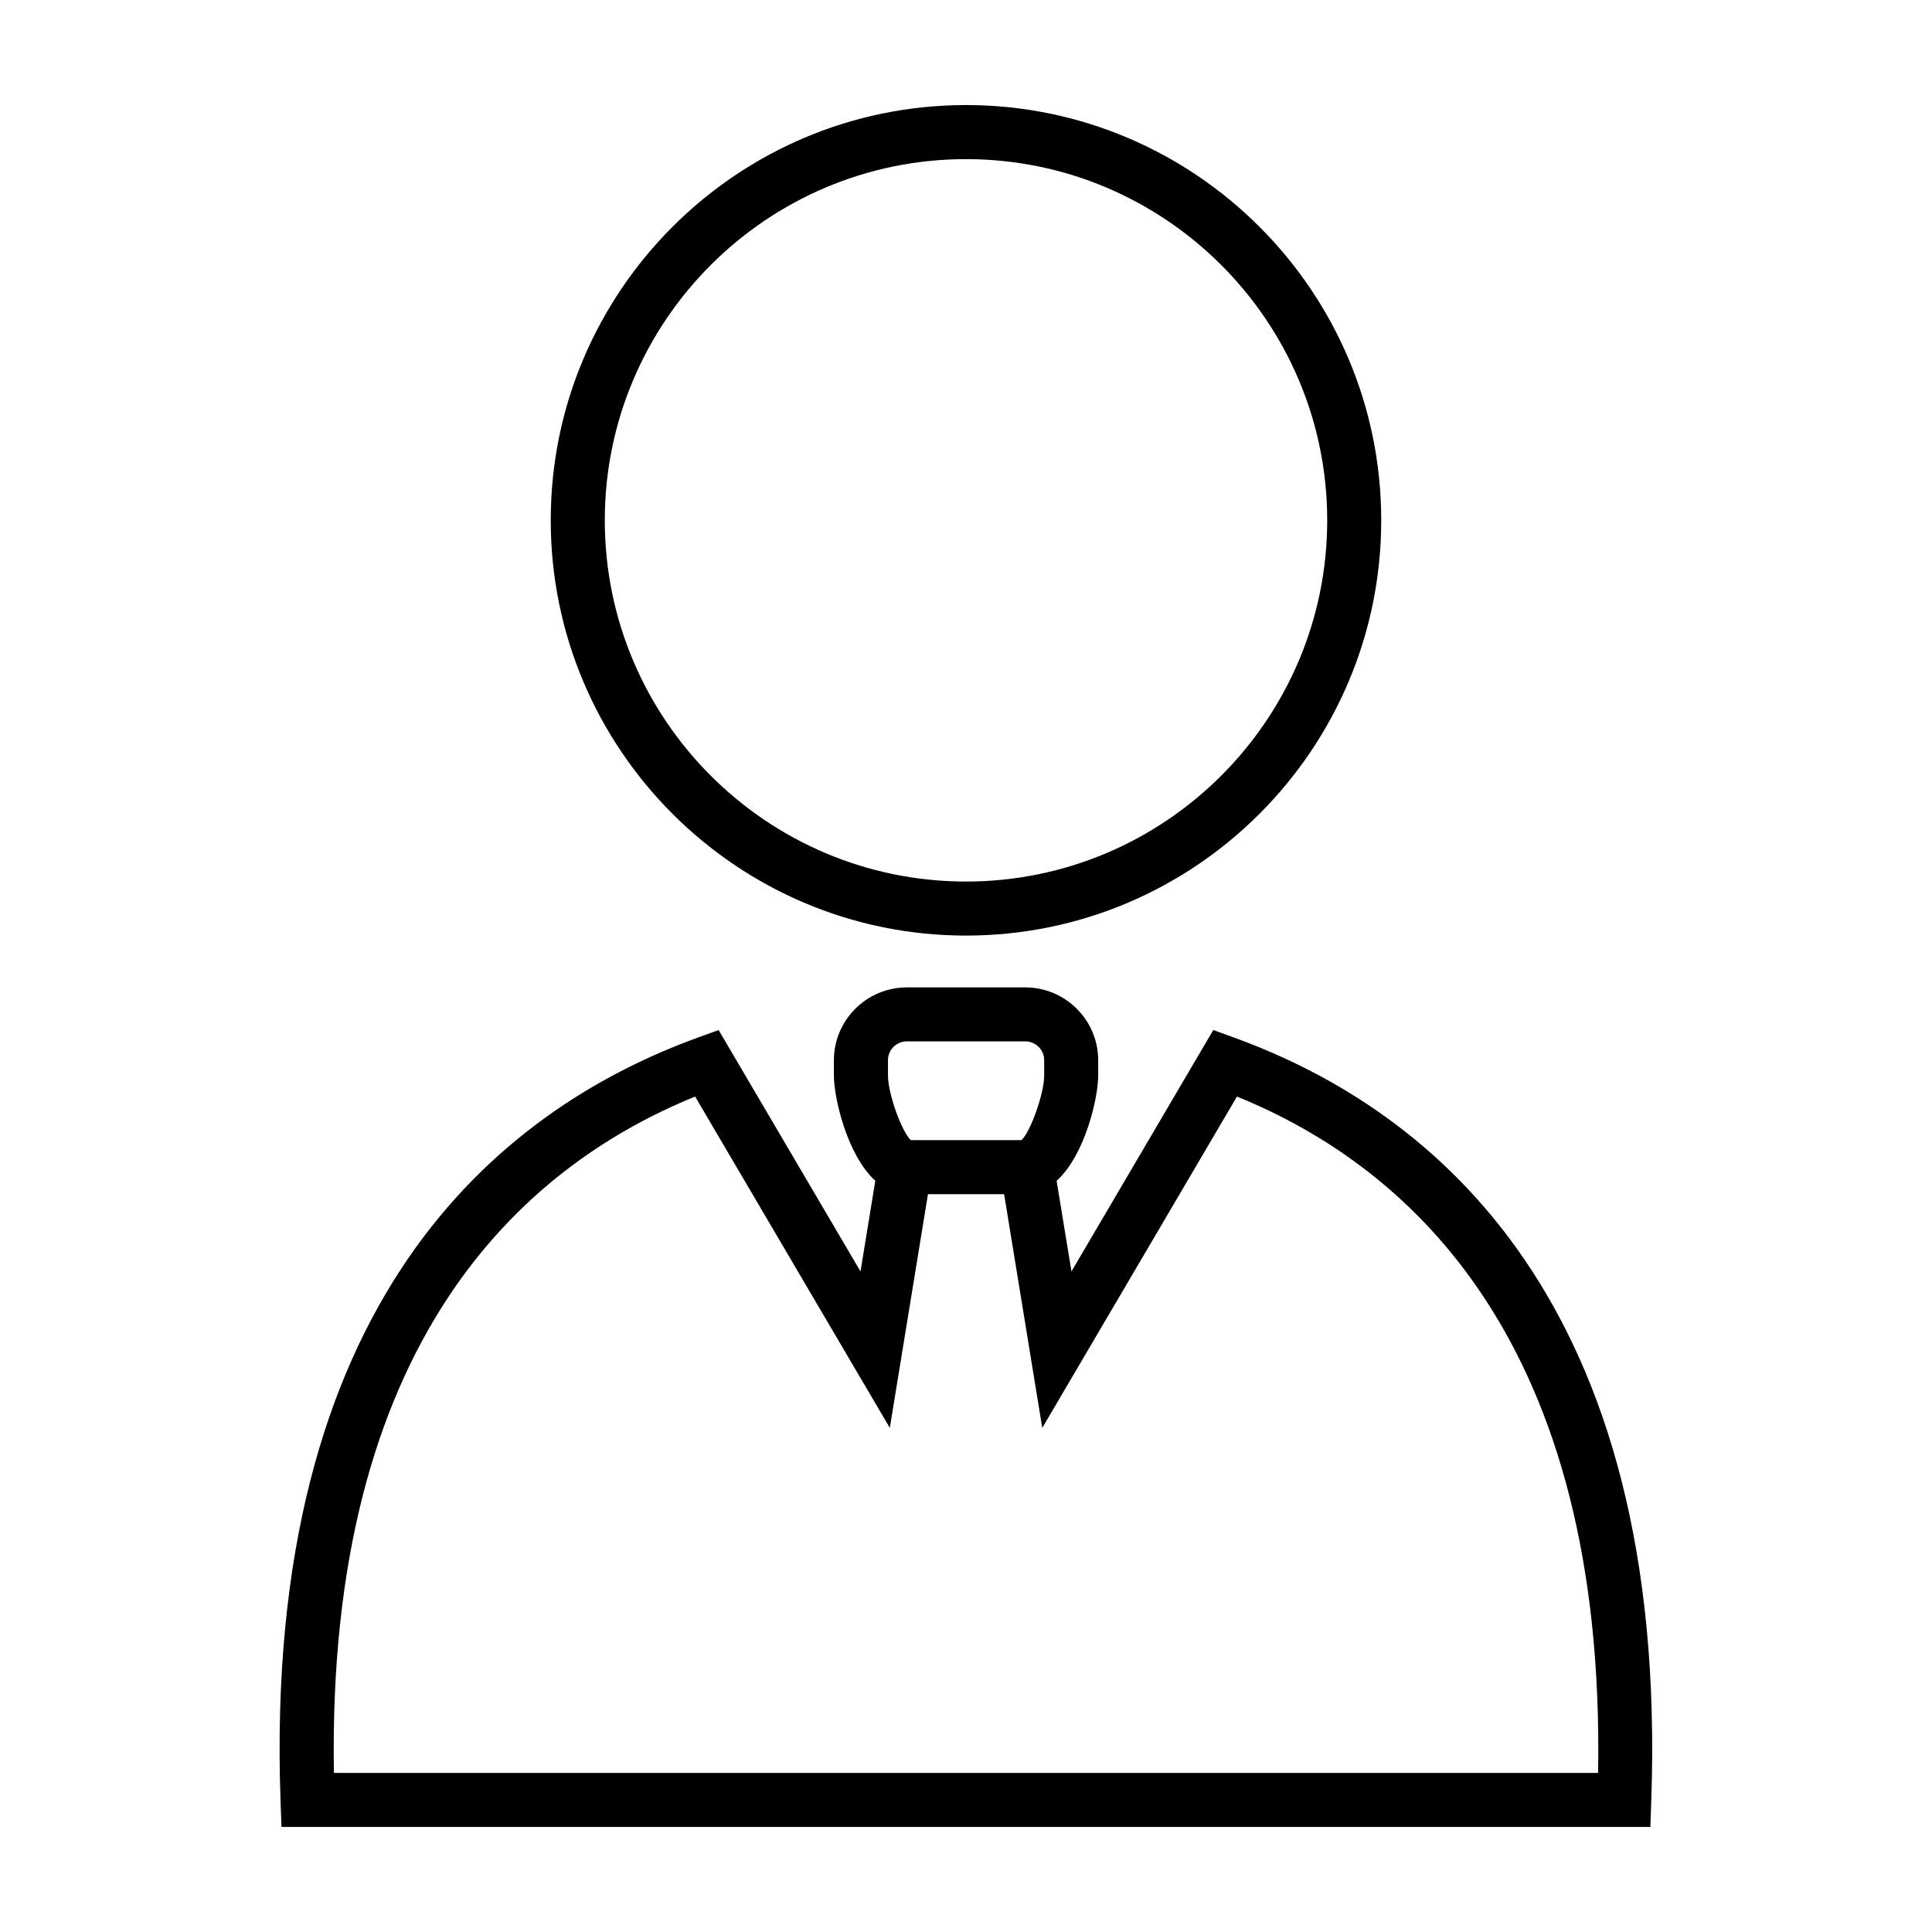
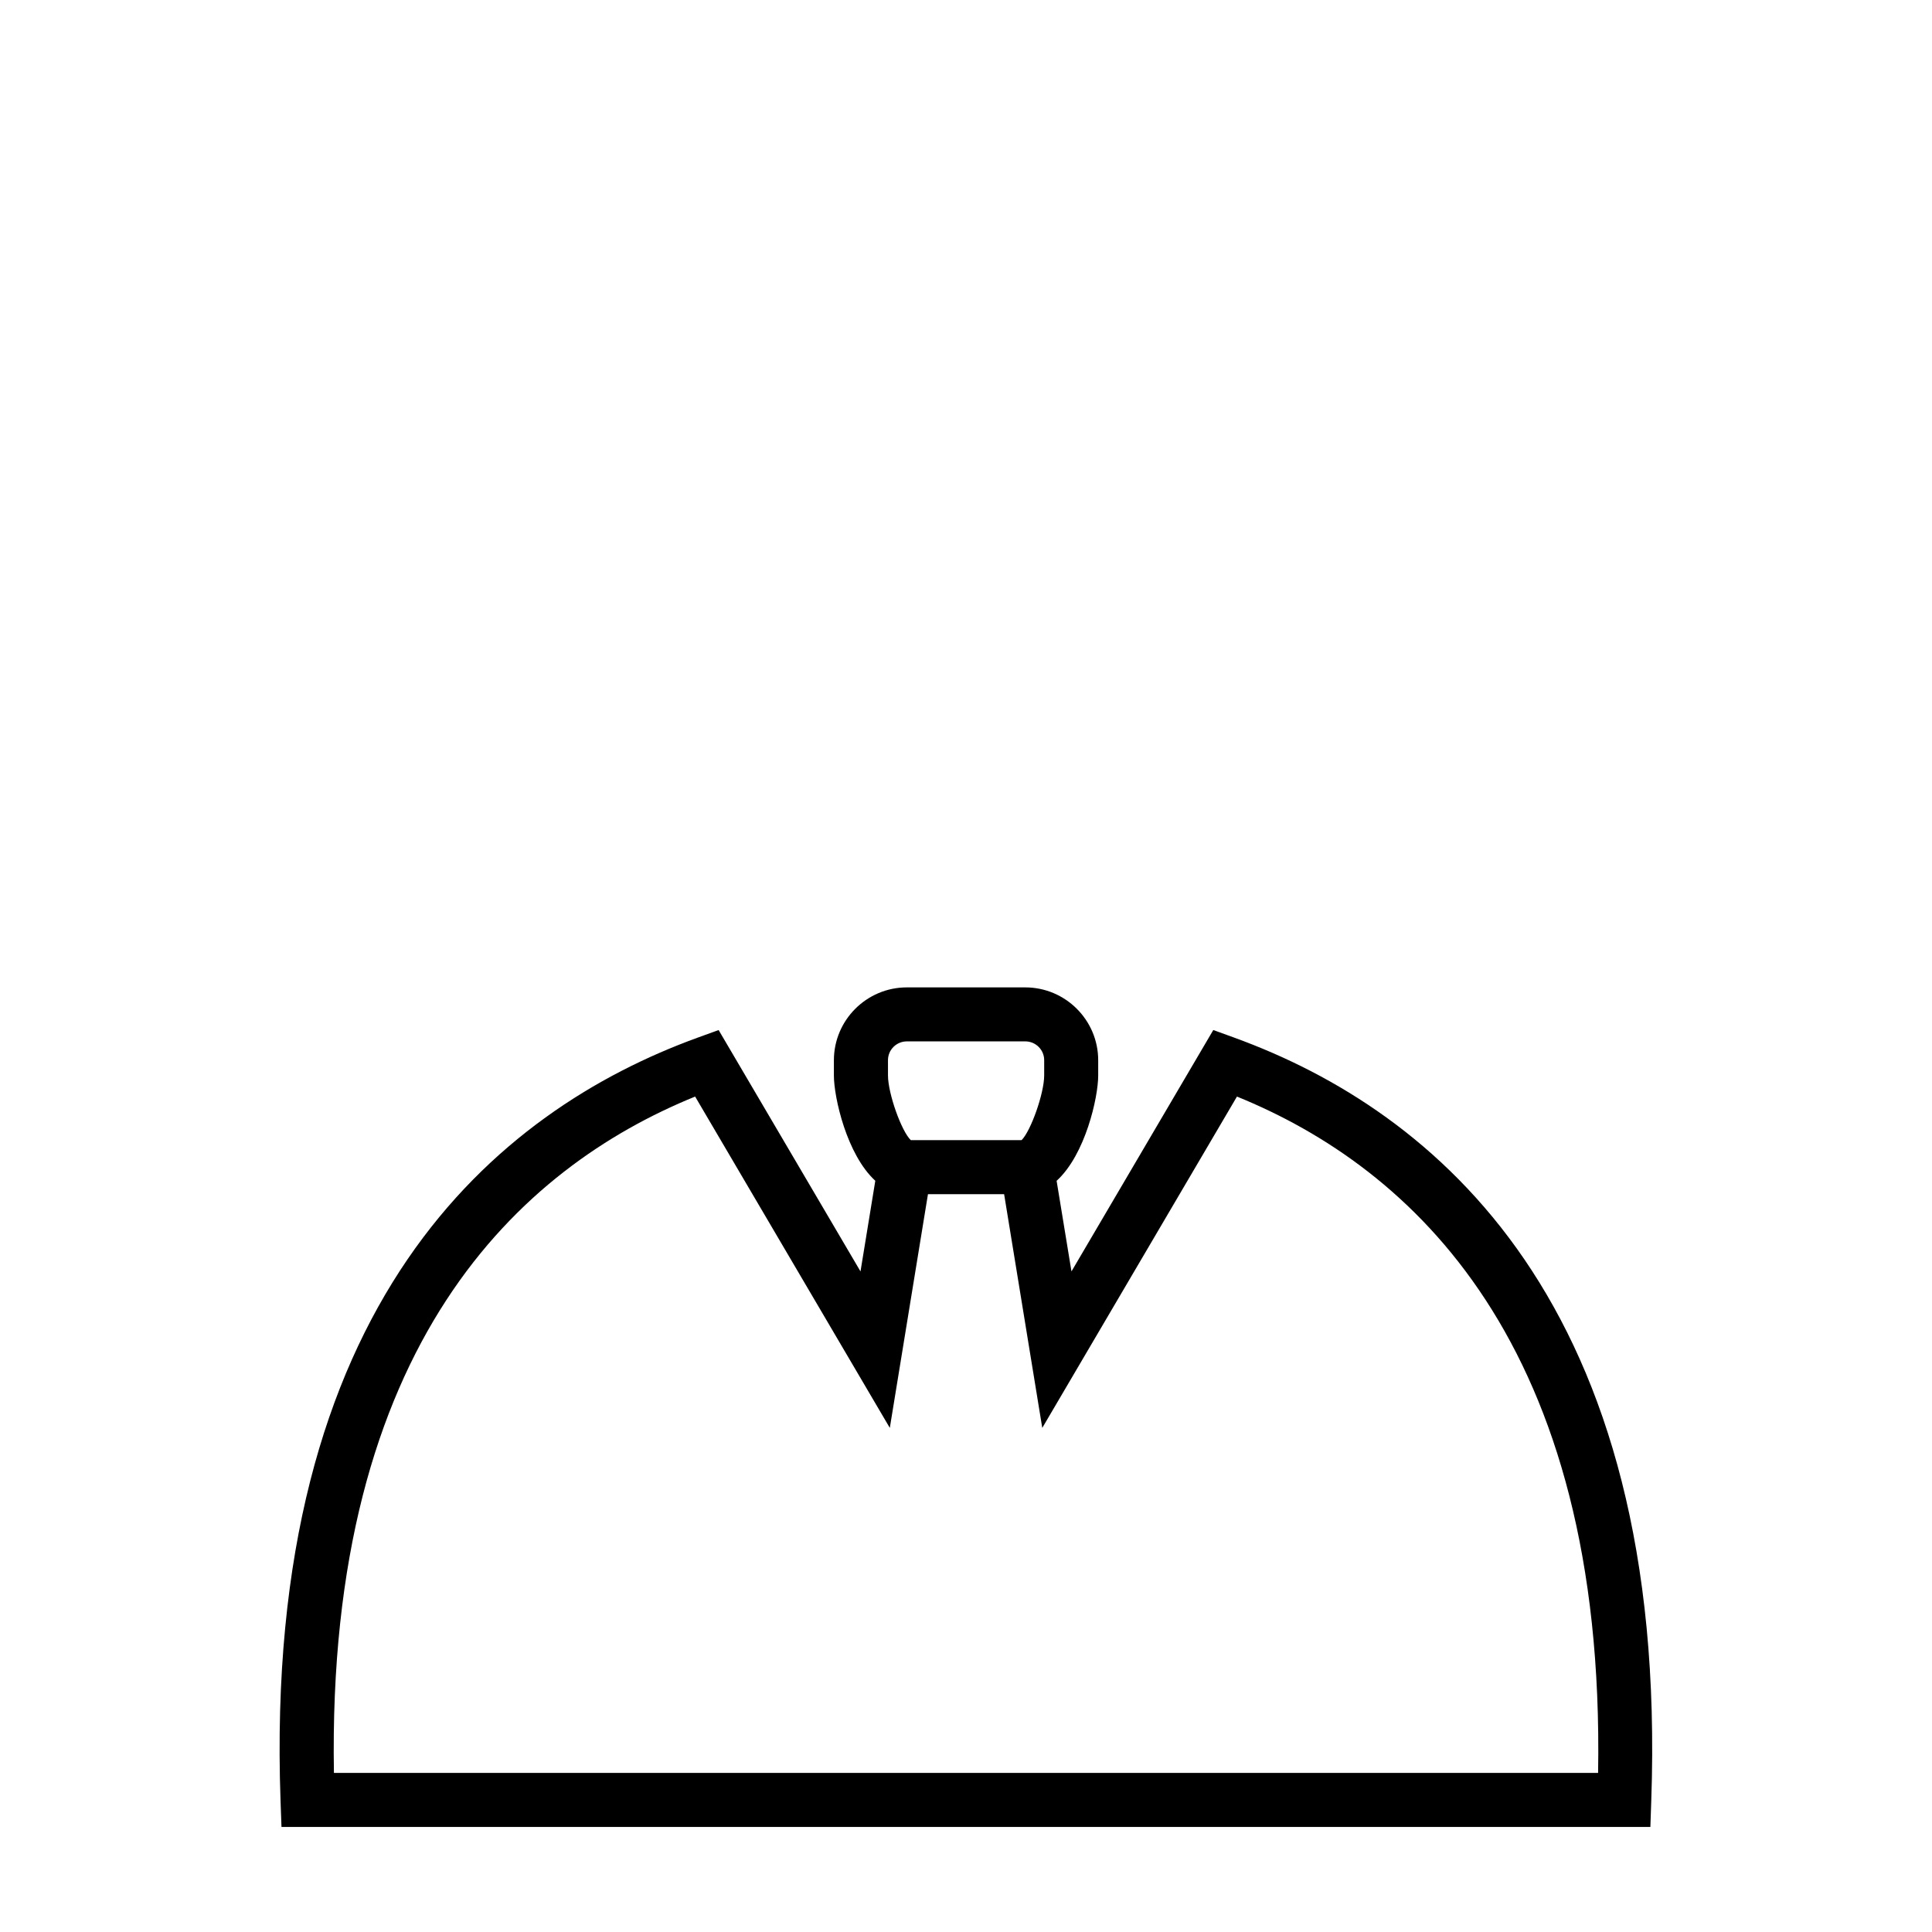
<svg xmlns="http://www.w3.org/2000/svg" fill="#000000" width="800px" height="800px" version="1.1" viewBox="144 144 512 512">
  <g>
-     <path d="m400 391.94c60.676 0 110.04-49.359 110.04-110.05 0-60.691-49.359-110.05-110.04-110.05s-110.05 49.359-110.05 110.05c0 60.691 49.371 110.05 110.05 110.05zm0-205.77c52.773 0 95.723 42.949 95.723 95.723 0 52.789-42.949 95.723-95.723 95.723-52.789 0-95.723-42.934-95.723-95.723 0.012-52.773 42.945-95.723 95.723-95.723z" />
    <path d="m471.14 419-5.606-2.031-37.582 63.969-3.938-24.008c7.606-6.91 11.02-22.105 11.02-27.898v-4.047c0-10.645-8.676-19.316-19.332-19.316h-31.379c-10.66 0-19.332 8.676-19.332 19.316v4.047c0 5.777 3.402 20.957 10.973 27.883l-3.922 24.027-37.598-63.969-5.606 2.031c-52.98 19.285-115.17 70.016-110.49 202.25l0.25 6.91h362.77l0.234-6.91c4.688-132.23-57.484-182.98-110.46-202.25zm-91.816 5.953c0-2.754 2.25-4.977 5.008-4.977h31.379c2.769 0 5.008 2.234 5.008 4.977v4.047c0 4.754-3.543 14.719-5.984 17.145h-29.363c-2.441-2.281-6.047-12.328-6.047-17.145zm-146.83 188.88c-1.969-113.89 49.453-160.42 95.723-179.23l51.594 87.805 10.109-61.938h20.184l10.109 61.938 51.594-87.805c46.258 18.797 97.676 65.32 95.707 179.23z" />
  </g>
</svg>